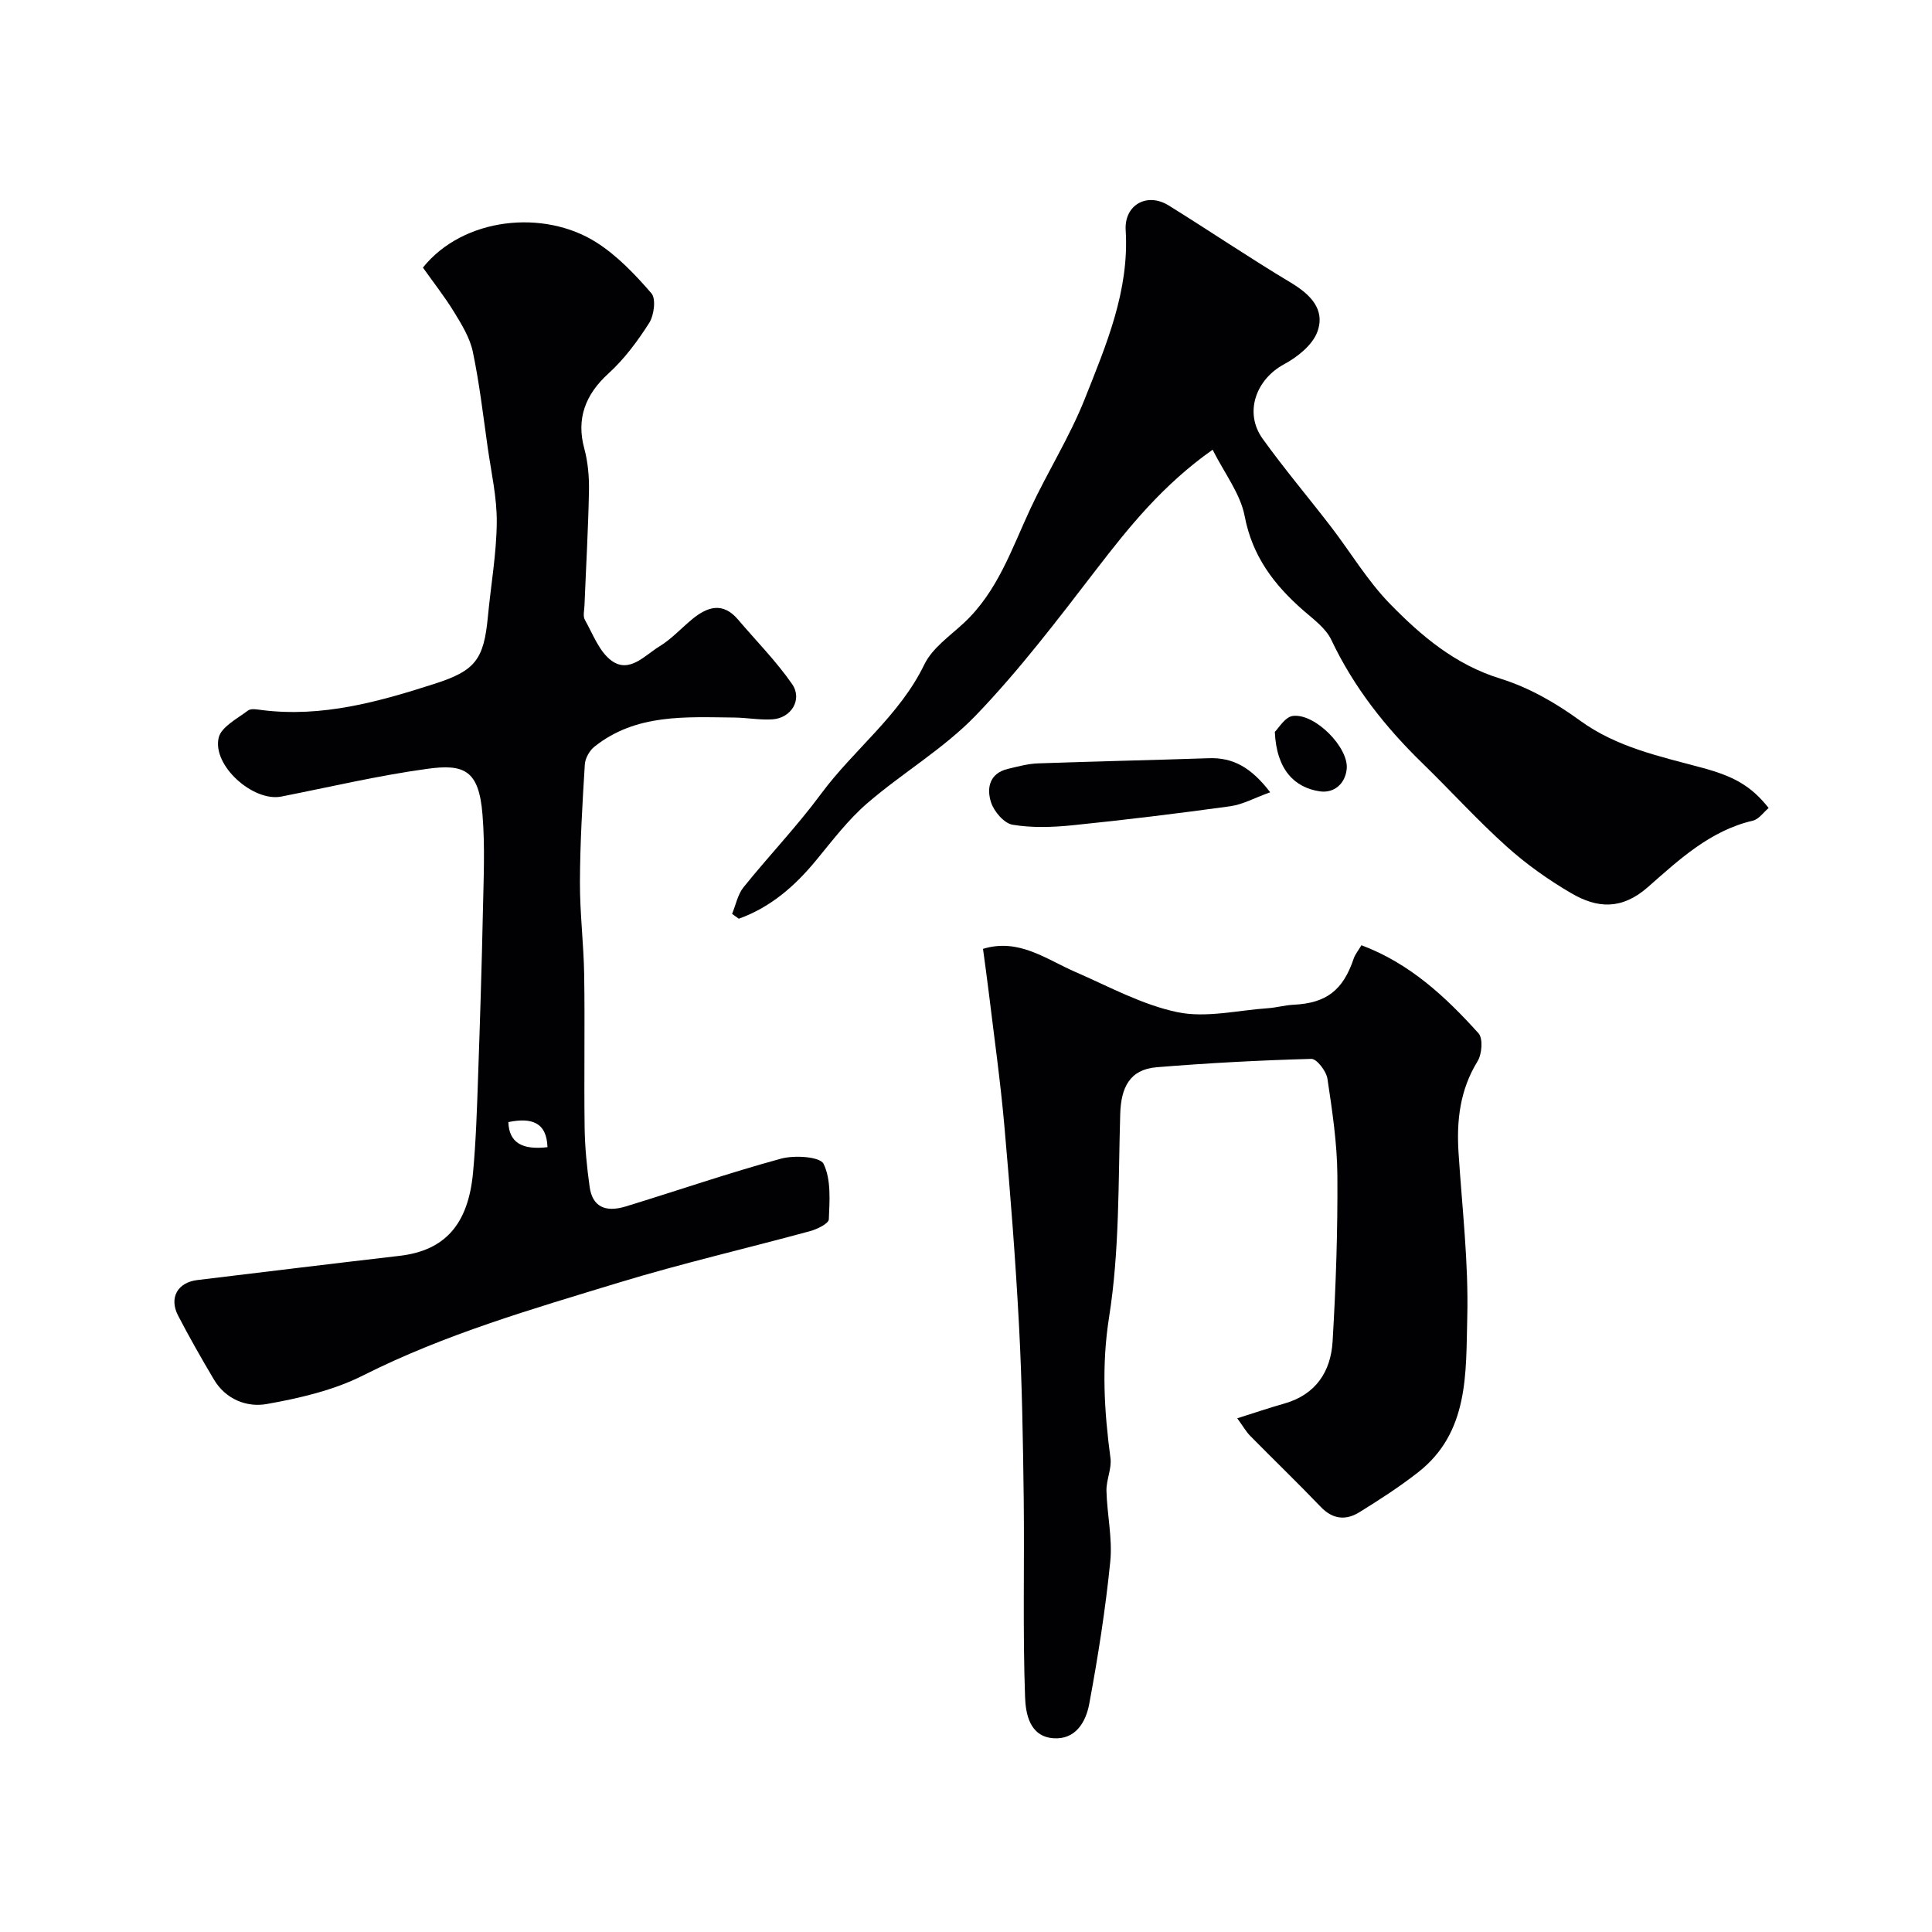
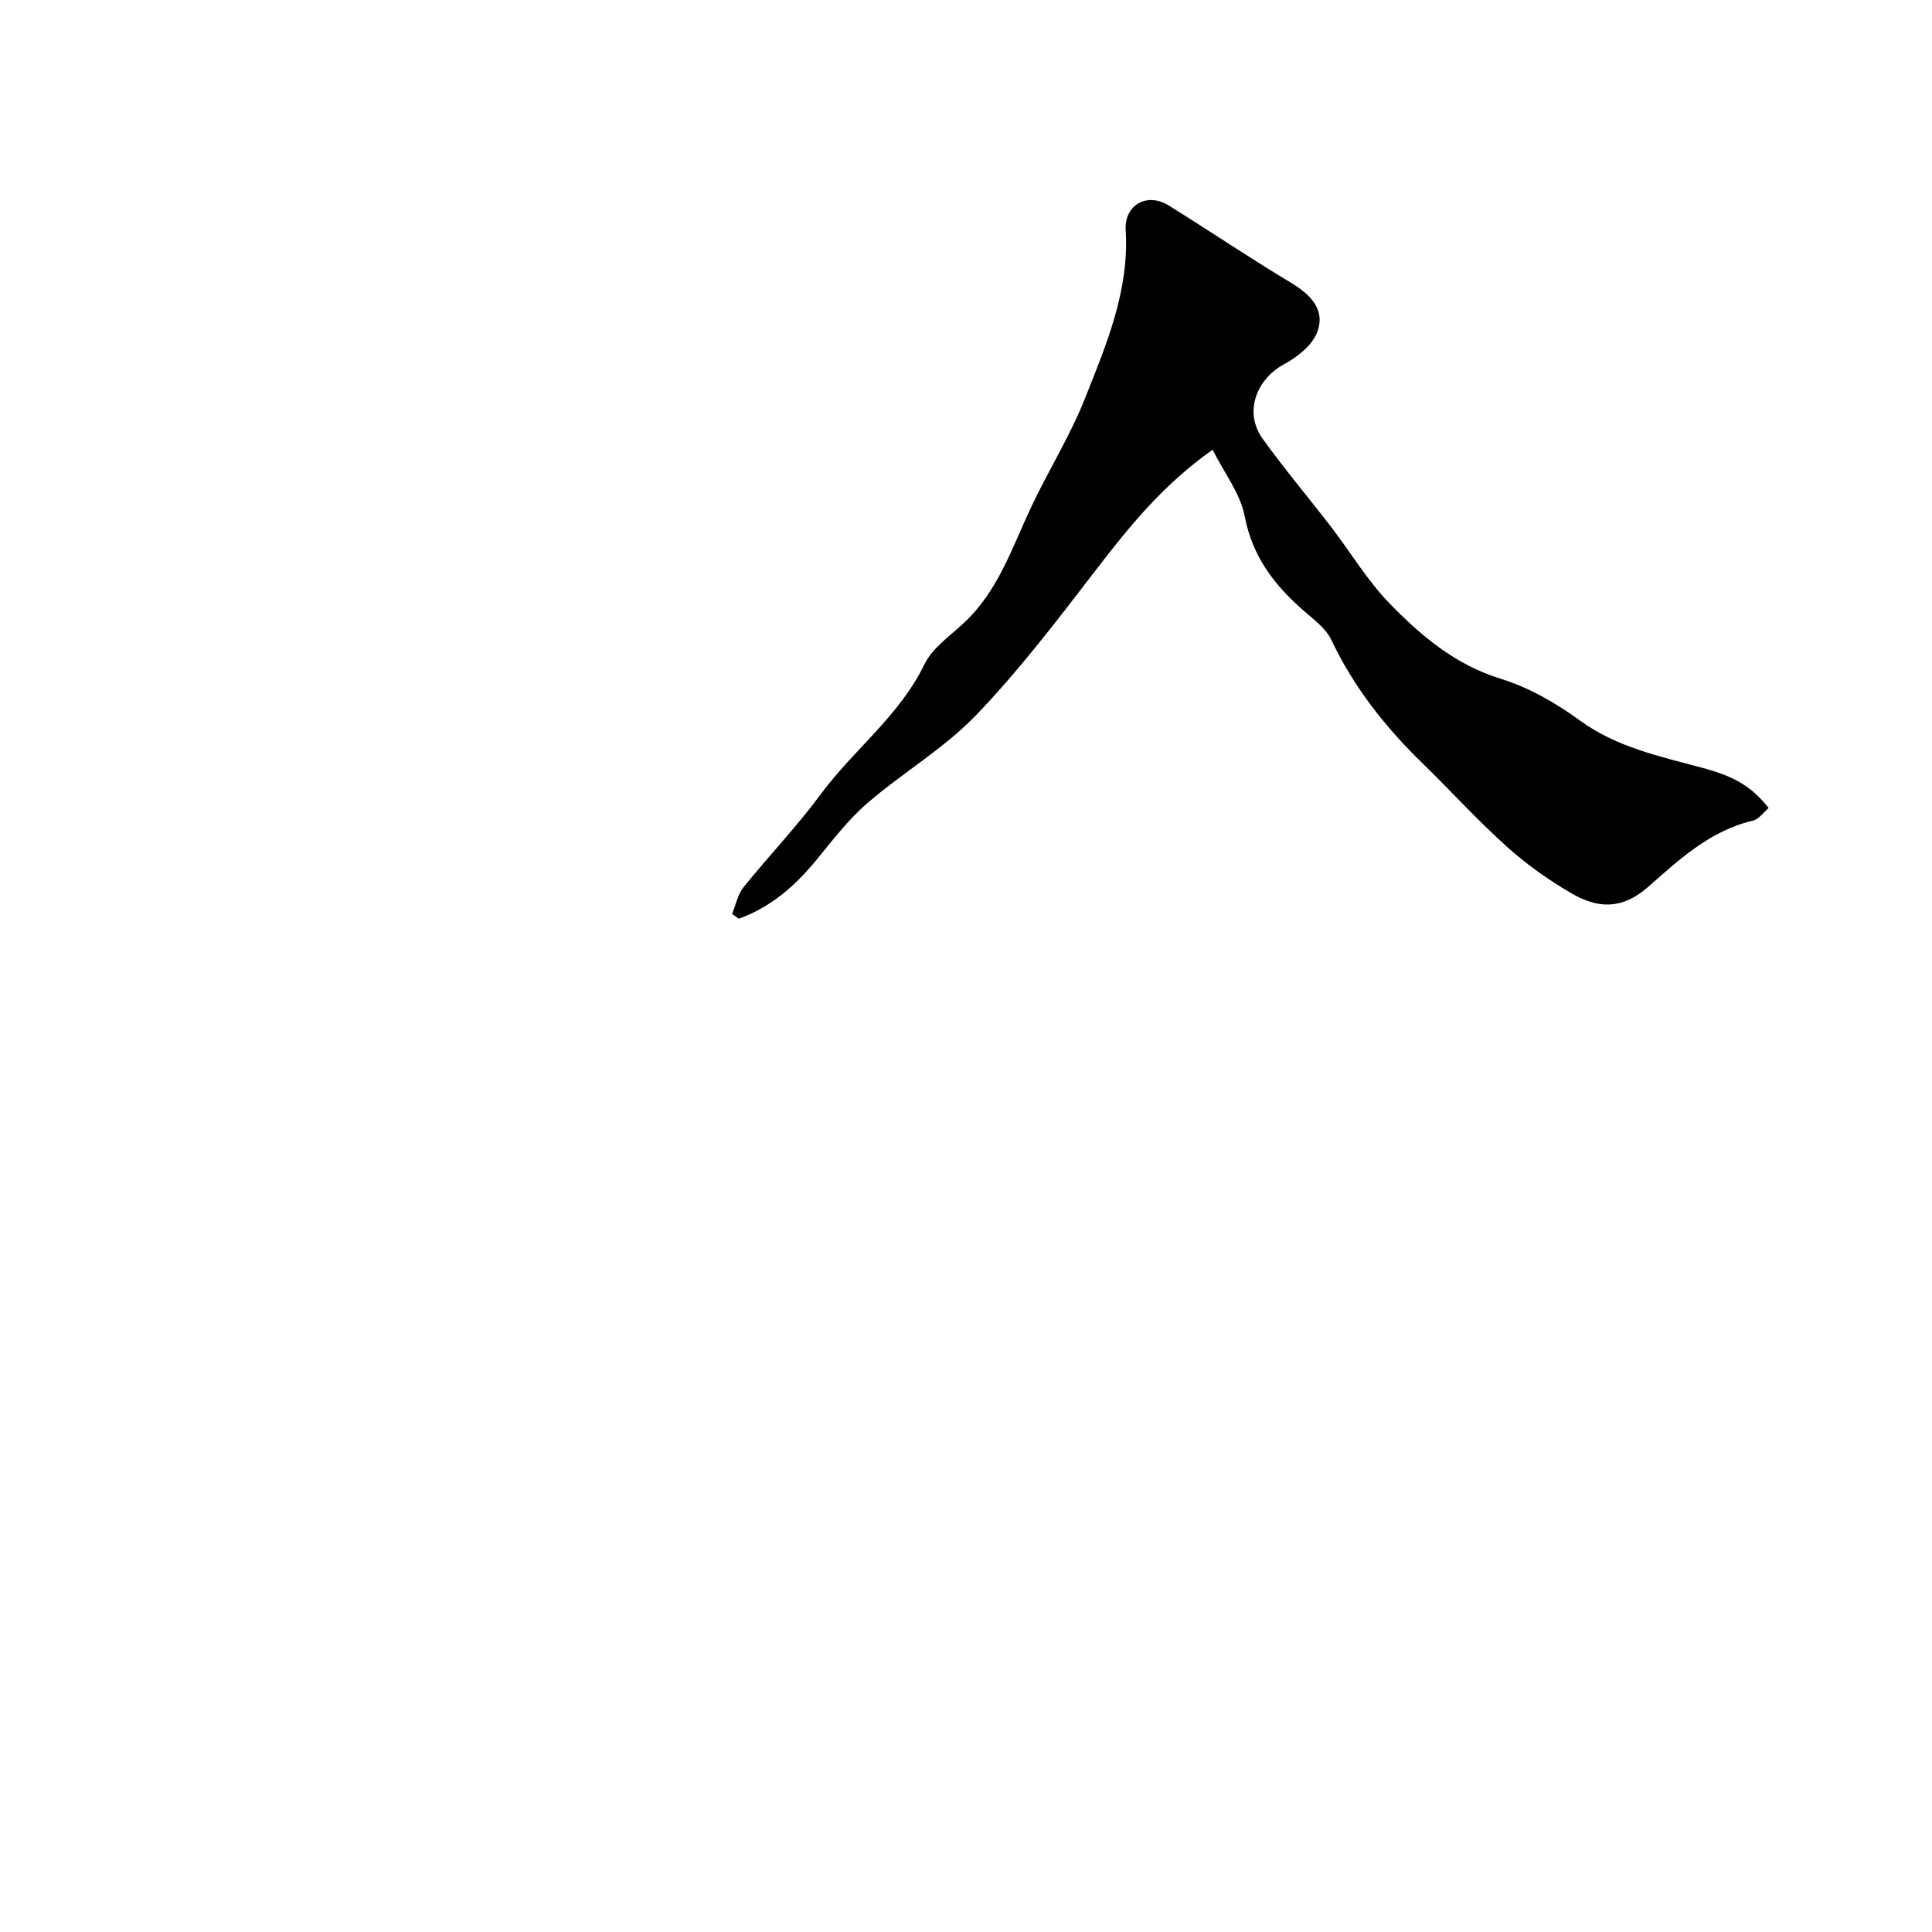
<svg xmlns="http://www.w3.org/2000/svg" enable-background="new 0 0 400 400" viewBox="0 0 400 400">
  <g fill="#010103">
-     <path d="m87.56 55.4c8.35-10.41 25.05-12.13 35.92-5.21 4.31 2.74 8.02 6.64 11.39 10.54.98 1.13.55 4.54-.46 6.13-2.4 3.77-5.16 7.49-8.45 10.48-4.82 4.38-6.65 9.41-5 15.48.76 2.8 1.03 5.83.98 8.74-.15 7.93-.61 15.86-.93 23.8-.04 1-.35 2.2.08 2.96 1.67 2.97 2.98 6.62 5.54 8.48 3.69 2.67 6.87-1.12 9.88-2.96 2.5-1.52 4.54-3.78 6.82-5.66 3.16-2.59 6.34-3.59 9.47.09 3.76 4.43 7.9 8.6 11.19 13.35 2.21 3.18-.16 7.04-4.03 7.31-2.61.18-5.27-.34-7.91-.37-10.11-.1-20.38-.83-28.99 6.04-1.02.81-1.9 2.4-1.98 3.68-.5 8.09-.98 16.19-1.01 24.29-.03 6.43.78 12.86.88 19.3.16 10.53-.05 21.06.09 31.59.06 4.1.47 8.22 1.04 12.28.56 3.99 3.13 5.37 7.48 4.04 10.72-3.28 21.32-6.94 32.13-9.89 2.78-.76 8.08-.43 8.82 1.07 1.59 3.26 1.25 7.61 1.09 11.49-.04.89-2.43 2.05-3.91 2.45-13.17 3.59-26.49 6.66-39.54 10.64-17.96 5.48-36.03 10.69-52.96 19.22-6.12 3.09-13.16 4.72-19.97 5.93-4.11.73-8.49-.95-10.94-5.09-2.58-4.35-5.08-8.74-7.41-13.22-1.91-3.68-.11-6.87 3.99-7.36 13.95-1.69 27.9-3.39 41.85-5.01 9.32-1.08 14.23-6.4 15.23-17.26.61-6.57.81-13.18 1.04-19.78.4-11.43.76-22.86 1-34.29.14-6.7.46-13.43-.09-20.09-.74-9.14-3.79-10.47-11.44-9.41-10.14 1.39-20.15 3.76-30.21 5.74-5.77 1.14-14.3-6.36-12.97-12.17.52-2.25 3.83-3.94 6.07-5.64.64-.49 1.96-.21 2.94-.09 12.41 1.54 24.06-1.7 35.67-5.44 8.37-2.69 10.22-4.93 11.06-13.87.61-6.52 1.78-13.02 1.84-19.54.05-5.17-1.15-10.37-1.88-15.54-.94-6.62-1.71-13.28-3.08-19.81-.61-2.89-2.3-5.64-3.88-8.22-2-3.26-4.39-6.28-6.45-9.2zm17.69 176.92c.14 4.22 2.81 5.81 8.1 5.19-.17-5.16-3.3-6.18-8.1-5.19z" />
-     <path d="m203.52 196.45c7.44-2.26 13.03 2.14 19.14 4.79 6.97 3.03 13.84 6.81 21.16 8.33 5.91 1.22 12.42-.4 18.66-.83 1.79-.12 3.55-.63 5.33-.72 6.78-.32 10.25-2.98 12.46-9.56.3-.89.95-1.65 1.6-2.76 9.99 3.74 17.42 10.67 24.24 18.23.96 1.07.72 4.31-.2 5.8-3.65 5.93-4.37 12.28-3.93 18.99.73 11.36 2.09 22.74 1.8 34.08-.3 11.44.42 23.77-10.22 32.06-3.85 3-7.97 5.67-12.13 8.24-2.79 1.72-5.5 1.48-7.99-1.12-4.77-4.98-9.74-9.77-14.58-14.68-.86-.87-1.48-1.98-2.7-3.66 3.74-1.18 6.74-2.2 9.78-3.06 6.49-1.85 9.59-6.62 9.96-12.84.68-11.43 1.07-22.9.99-34.35-.05-6.7-1.06-13.41-2.06-20.06-.24-1.56-2.21-4.13-3.33-4.1-10.68.29-21.37.86-32.02 1.73-5.63.46-7.39 4.26-7.55 9.67-.42 14.04-.12 28.24-2.3 42.03-1.59 10.02-1.02 19.48.28 29.22.29 2.18-.88 4.52-.83 6.77.12 4.89 1.27 9.85.79 14.65-.99 9.88-2.54 19.73-4.36 29.5-.69 3.69-2.82 7.45-7.47 7.08-4.94-.39-5.69-5.21-5.81-8.51-.49-13.68-.12-27.38-.28-41.08-.15-11.93-.34-23.87-.97-35.79-.73-13.79-1.81-27.57-3.03-41.33-.82-9.29-2.13-18.55-3.25-27.81-.35-2.91-.77-5.82-1.18-8.91z" />
    <path d="m151.57 189.21c.77-1.85 1.16-4 2.36-5.5 5.25-6.53 11.08-12.61 16.05-19.34 6.79-9.19 16.25-16.17 21.39-26.79 1.65-3.41 5.3-5.91 8.22-8.63 6.96-6.5 9.86-15.29 13.72-23.58 3.58-7.69 8.17-14.94 11.29-22.8 4.43-11.17 9.23-22.36 8.46-34.9-.32-5.24 4.41-7.91 8.89-5.14 8.45 5.24 16.69 10.83 25.22 15.94 4.09 2.45 7.27 5.55 5.58 10.21-1 2.75-4.12 5.24-6.89 6.73-5.84 3.15-8.33 10.01-4.45 15.42 4.48 6.24 9.46 12.12 14.15 18.22 4.08 5.31 7.55 11.18 12.19 15.94 6.48 6.65 13.51 12.62 22.9 15.52 5.83 1.8 11.46 5.02 16.42 8.64 7.67 5.59 16.55 7.43 25.31 9.8 6.46 1.74 10.12 3.68 13.8 8.34-1.07.89-2.04 2.34-3.27 2.62-8.85 2.06-15.3 8.1-21.7 13.73-5.48 4.82-10.54 4.41-15.86 1.31-4.77-2.78-9.36-6.04-13.46-9.73-6.06-5.45-11.56-11.53-17.41-17.22-7.69-7.48-14.21-15.74-18.84-25.51-1.14-2.42-3.68-4.26-5.8-6.11-6.04-5.28-10.55-11.18-12.14-19.5-.89-4.68-4.2-8.9-6.64-13.77-10.32 7.29-17.28 15.95-24.12 24.84-7.95 10.33-15.88 20.78-24.89 30.15-6.63 6.89-15.18 11.89-22.48 18.19-3.95 3.41-7.19 7.68-10.53 11.74-4.43 5.4-9.49 9.82-16.08 12.18-.48-.33-.93-.66-1.39-1z" />
-     <path d="m262.98 164.03c-3.25 1.17-5.68 2.53-8.24 2.89-10.86 1.5-21.76 2.83-32.66 3.94-4.12.42-8.4.57-12.45-.11-1.74-.29-3.83-2.73-4.44-4.62-.96-2.92-.36-6.03 3.48-6.94 2.06-.49 4.14-1.07 6.24-1.14 11.76-.43 23.53-.66 35.3-1.07 5.04-.19 8.81 1.88 12.77 7.05z" />
-     <path d="m263.94 151.52c.76-.72 2.1-3.08 3.72-3.29 4.58-.6 11.64 6.56 11.16 11-.33 3.1-2.66 5.03-5.57 4.61-5.14-.76-8.97-4.38-9.31-12.32z" />
  </g>
</svg>